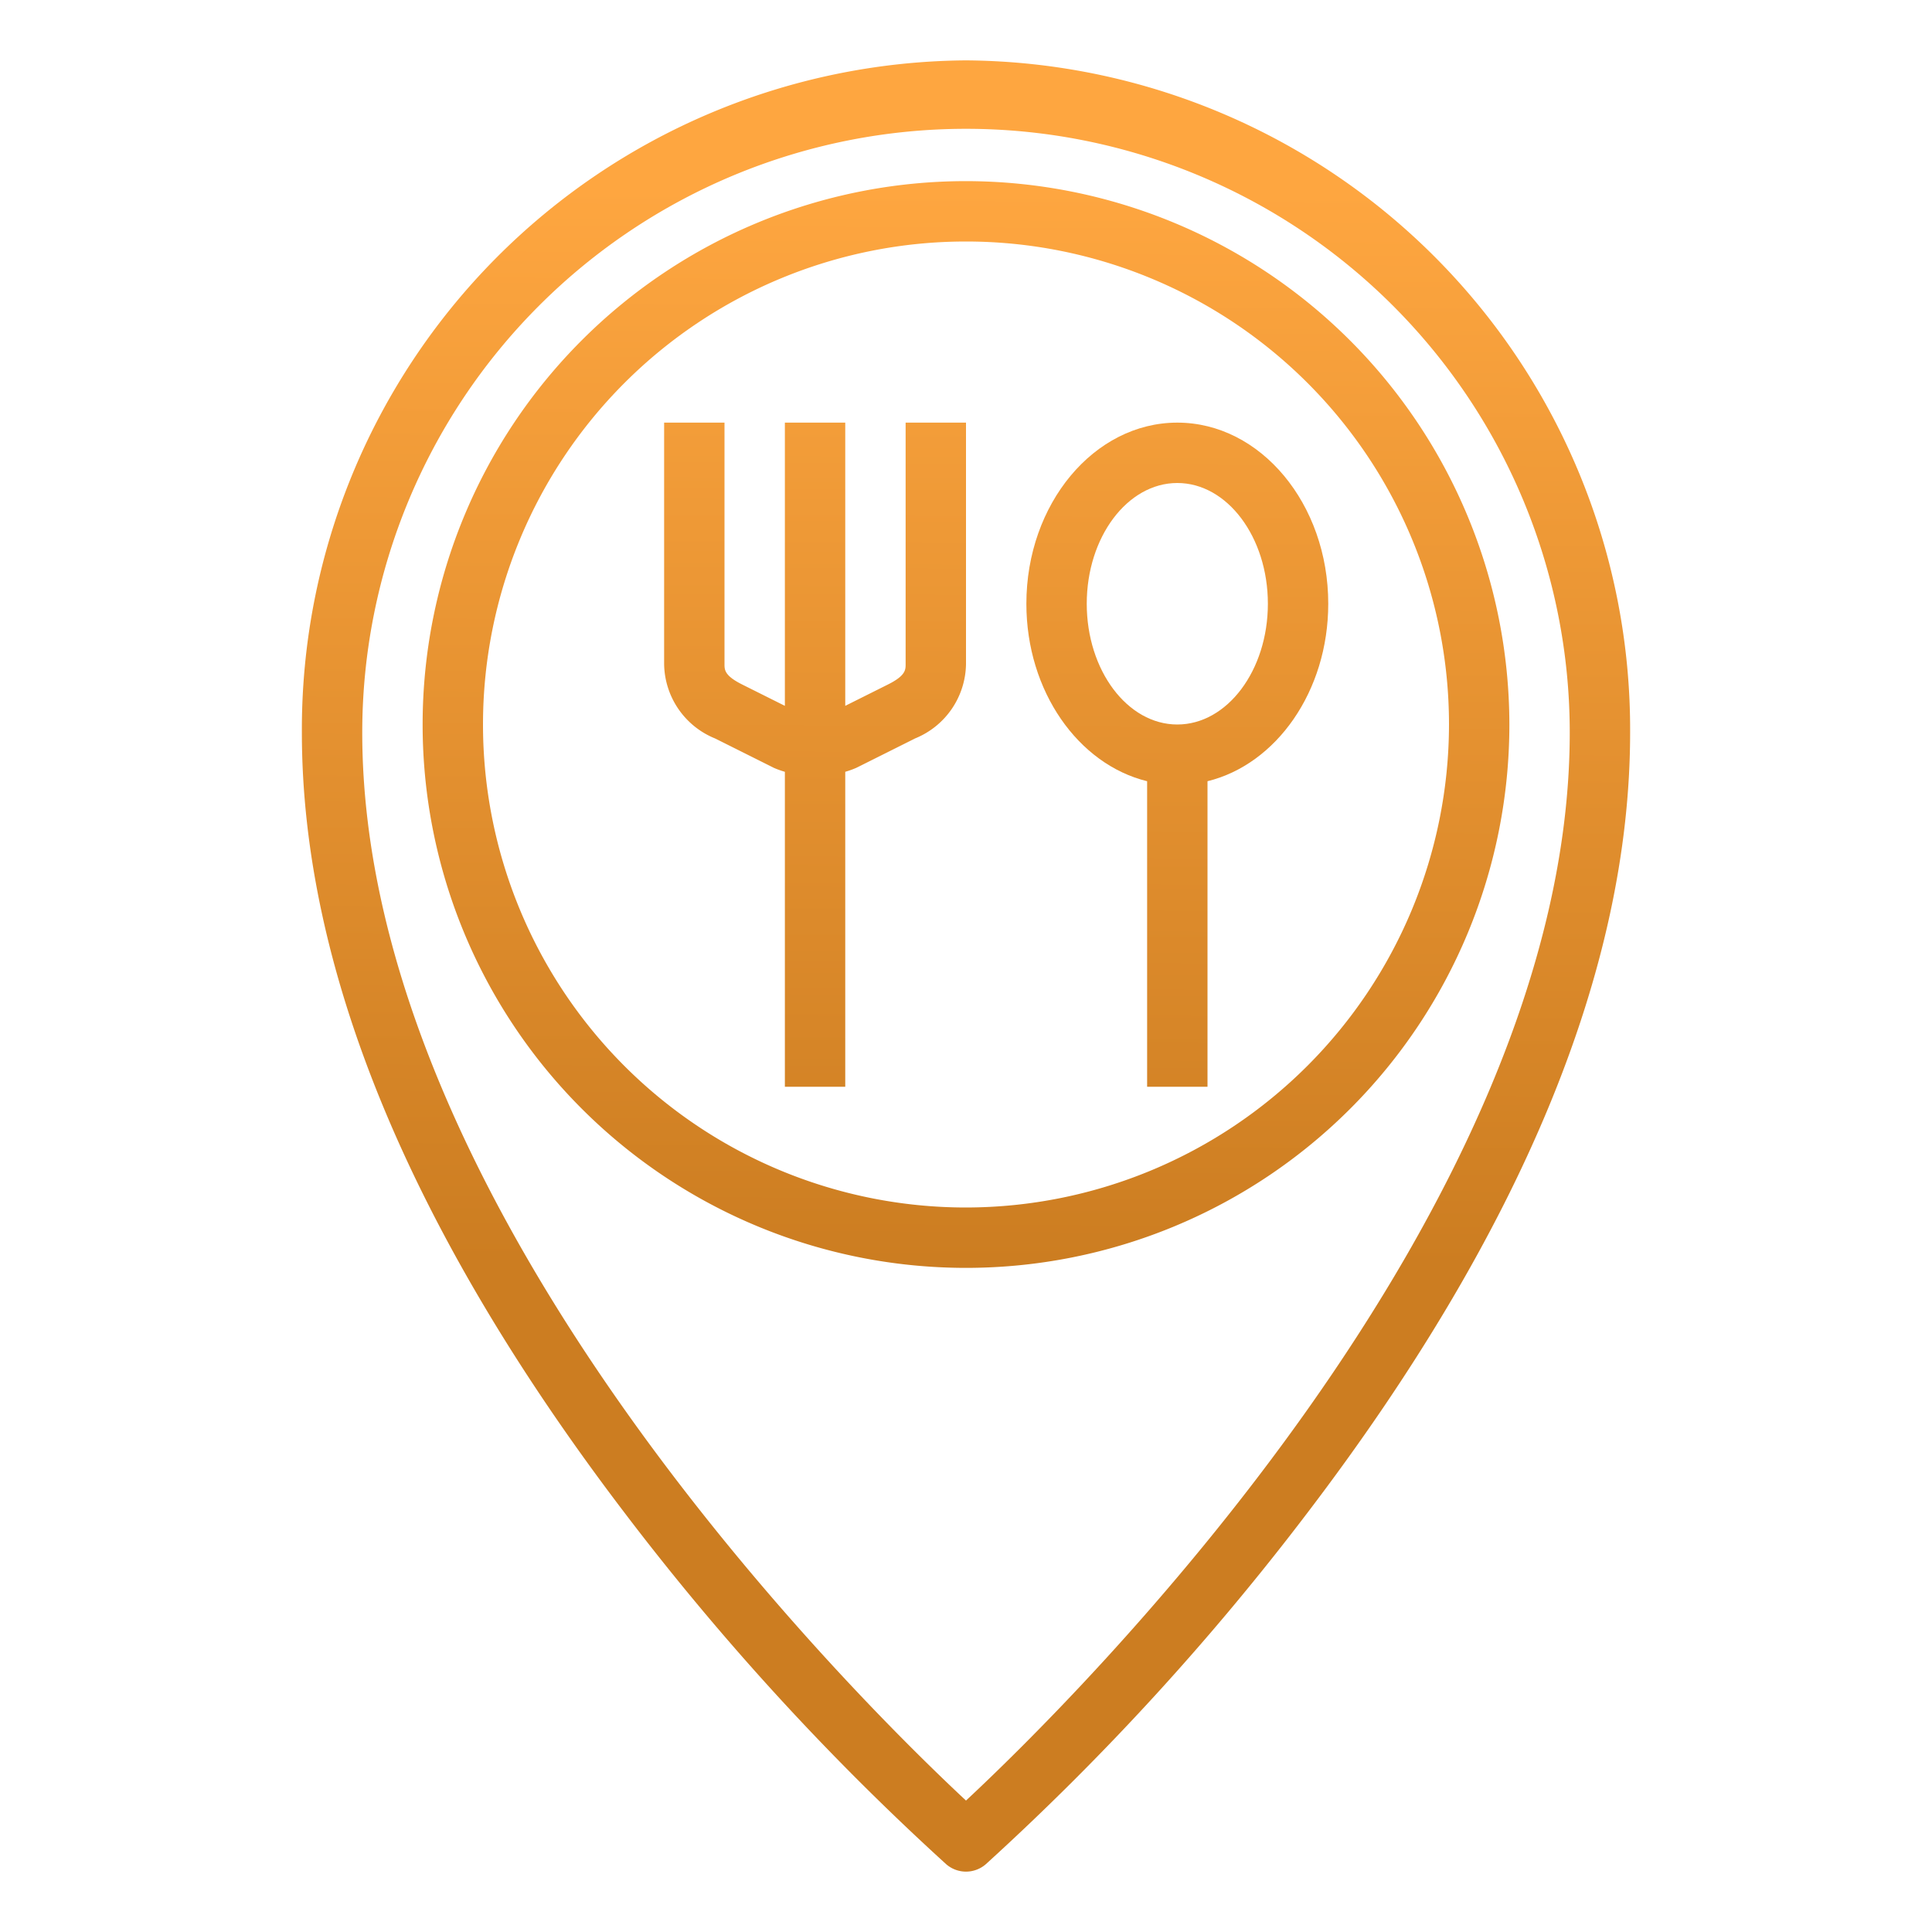
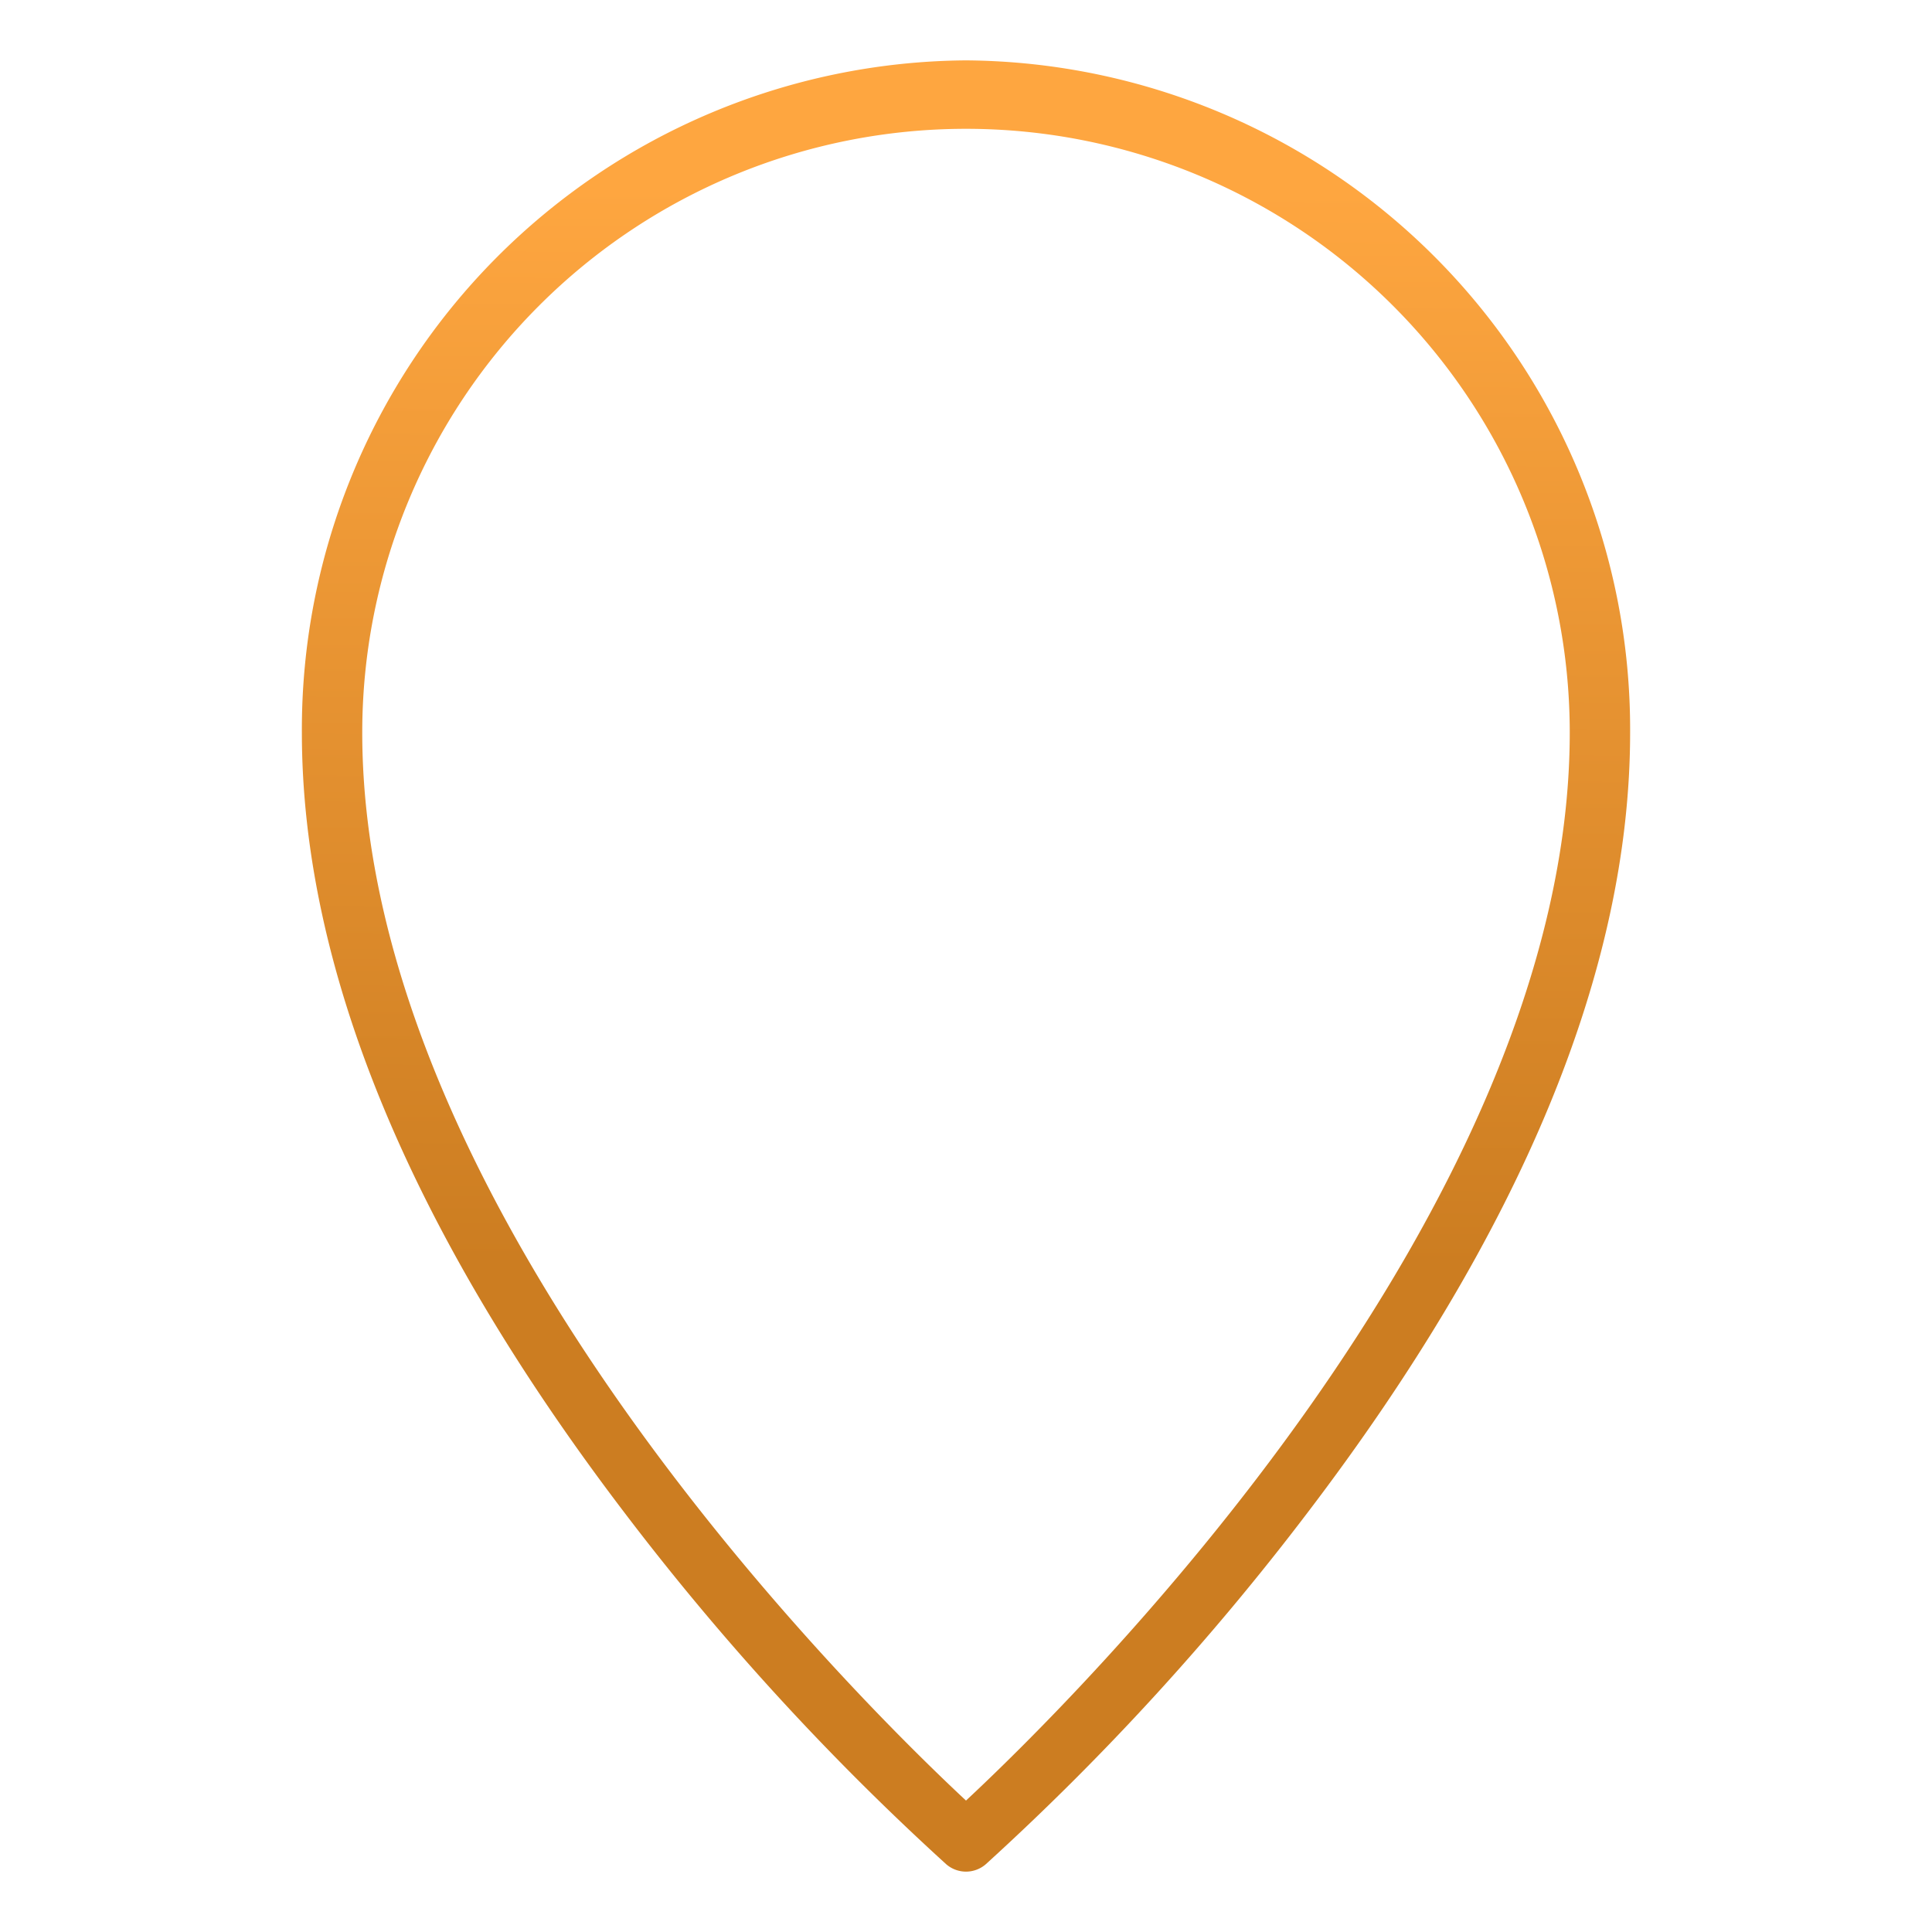
<svg xmlns="http://www.w3.org/2000/svg" xmlns:xlink="http://www.w3.org/1999/xlink" viewBox="0 0 64 64" id="RestaurantLocation">
  <defs>
    <linearGradient id="a" x1="31.914" x2="32.088" y1="41.877" y2="6.227" gradientUnits="userSpaceOnUse">
      <stop offset="0" stop-color="#cc7d21" class="stopColorfa772d svgShape" />
      <stop offset="1" stop-color="#fea640" class="stopColorfee140 svgShape" />
    </linearGradient>
    <linearGradient xlink:href="#a" id="b" x1="31.912" x2="32.087" y1="41.877" y2="6.227" />
    <linearGradient xlink:href="#a" id="c" x1="26.883" x2="27.058" y1="41.852" y2="6.202" />
    <linearGradient xlink:href="#a" id="d" x1="38.893" x2="39.067" y1="41.911" y2="6.261" />
  </defs>
  <path fill="url(#a)" d="M32 2a22.16 22.16 0 0 0-22 22.267c0 7.841 3.6 16.542 10.7 25.86a86.428 86.428 0 0 0 10.642 11.626 1 1 0 0 0 1.316 0A86.428 86.428 0 0 0 43.3 50.127C50.4 40.809 54 32.108 54 24.267A22.16 22.16 0 0 0 32 2Zm0 57.646c-3.527-3.288-20-19.5-20-35.379a20 20 0 1 1 40 0c0 15.88-16.473 32.091-20 35.379Z" />
-   <path fill="url(#b)" d="M32 6a18 18 0 1 0 18 18A18.021 18.021 0 0 0 32 6Zm0 34a16 16 0 1 1 16-16 16.019 16.019 0 0 1-16 16Z" />
-   <path fill="url(#c)" d="M30 22c0 .188 0 .382-.582.673L28 23.382V14h-2v9.382l-1.418-.709C24 22.382 24 22.188 24 22v-8h-2v8a2.7 2.7 0 0 0 1.687 2.462l1.948.974a3 3 0 0 0 .365.131V36h2V25.567a3 3 0 0 0 .365-.131l1.947-.974A2.7 2.7 0 0 0 32 22v-8h-2Z" />
-   <path fill="url(#d)" d="M39 14c-2.757 0-5 2.691-5 6 0 2.9 1.721 5.321 4 5.879V36h2V25.879c2.279-.558 4-2.981 4-5.879 0-3.309-2.243-6-5-6Zm0 10c-1.654 0-3-1.794-3-4s1.346-4 3-4 3 1.794 3 4-1.346 4-3 4Z" />
</svg>